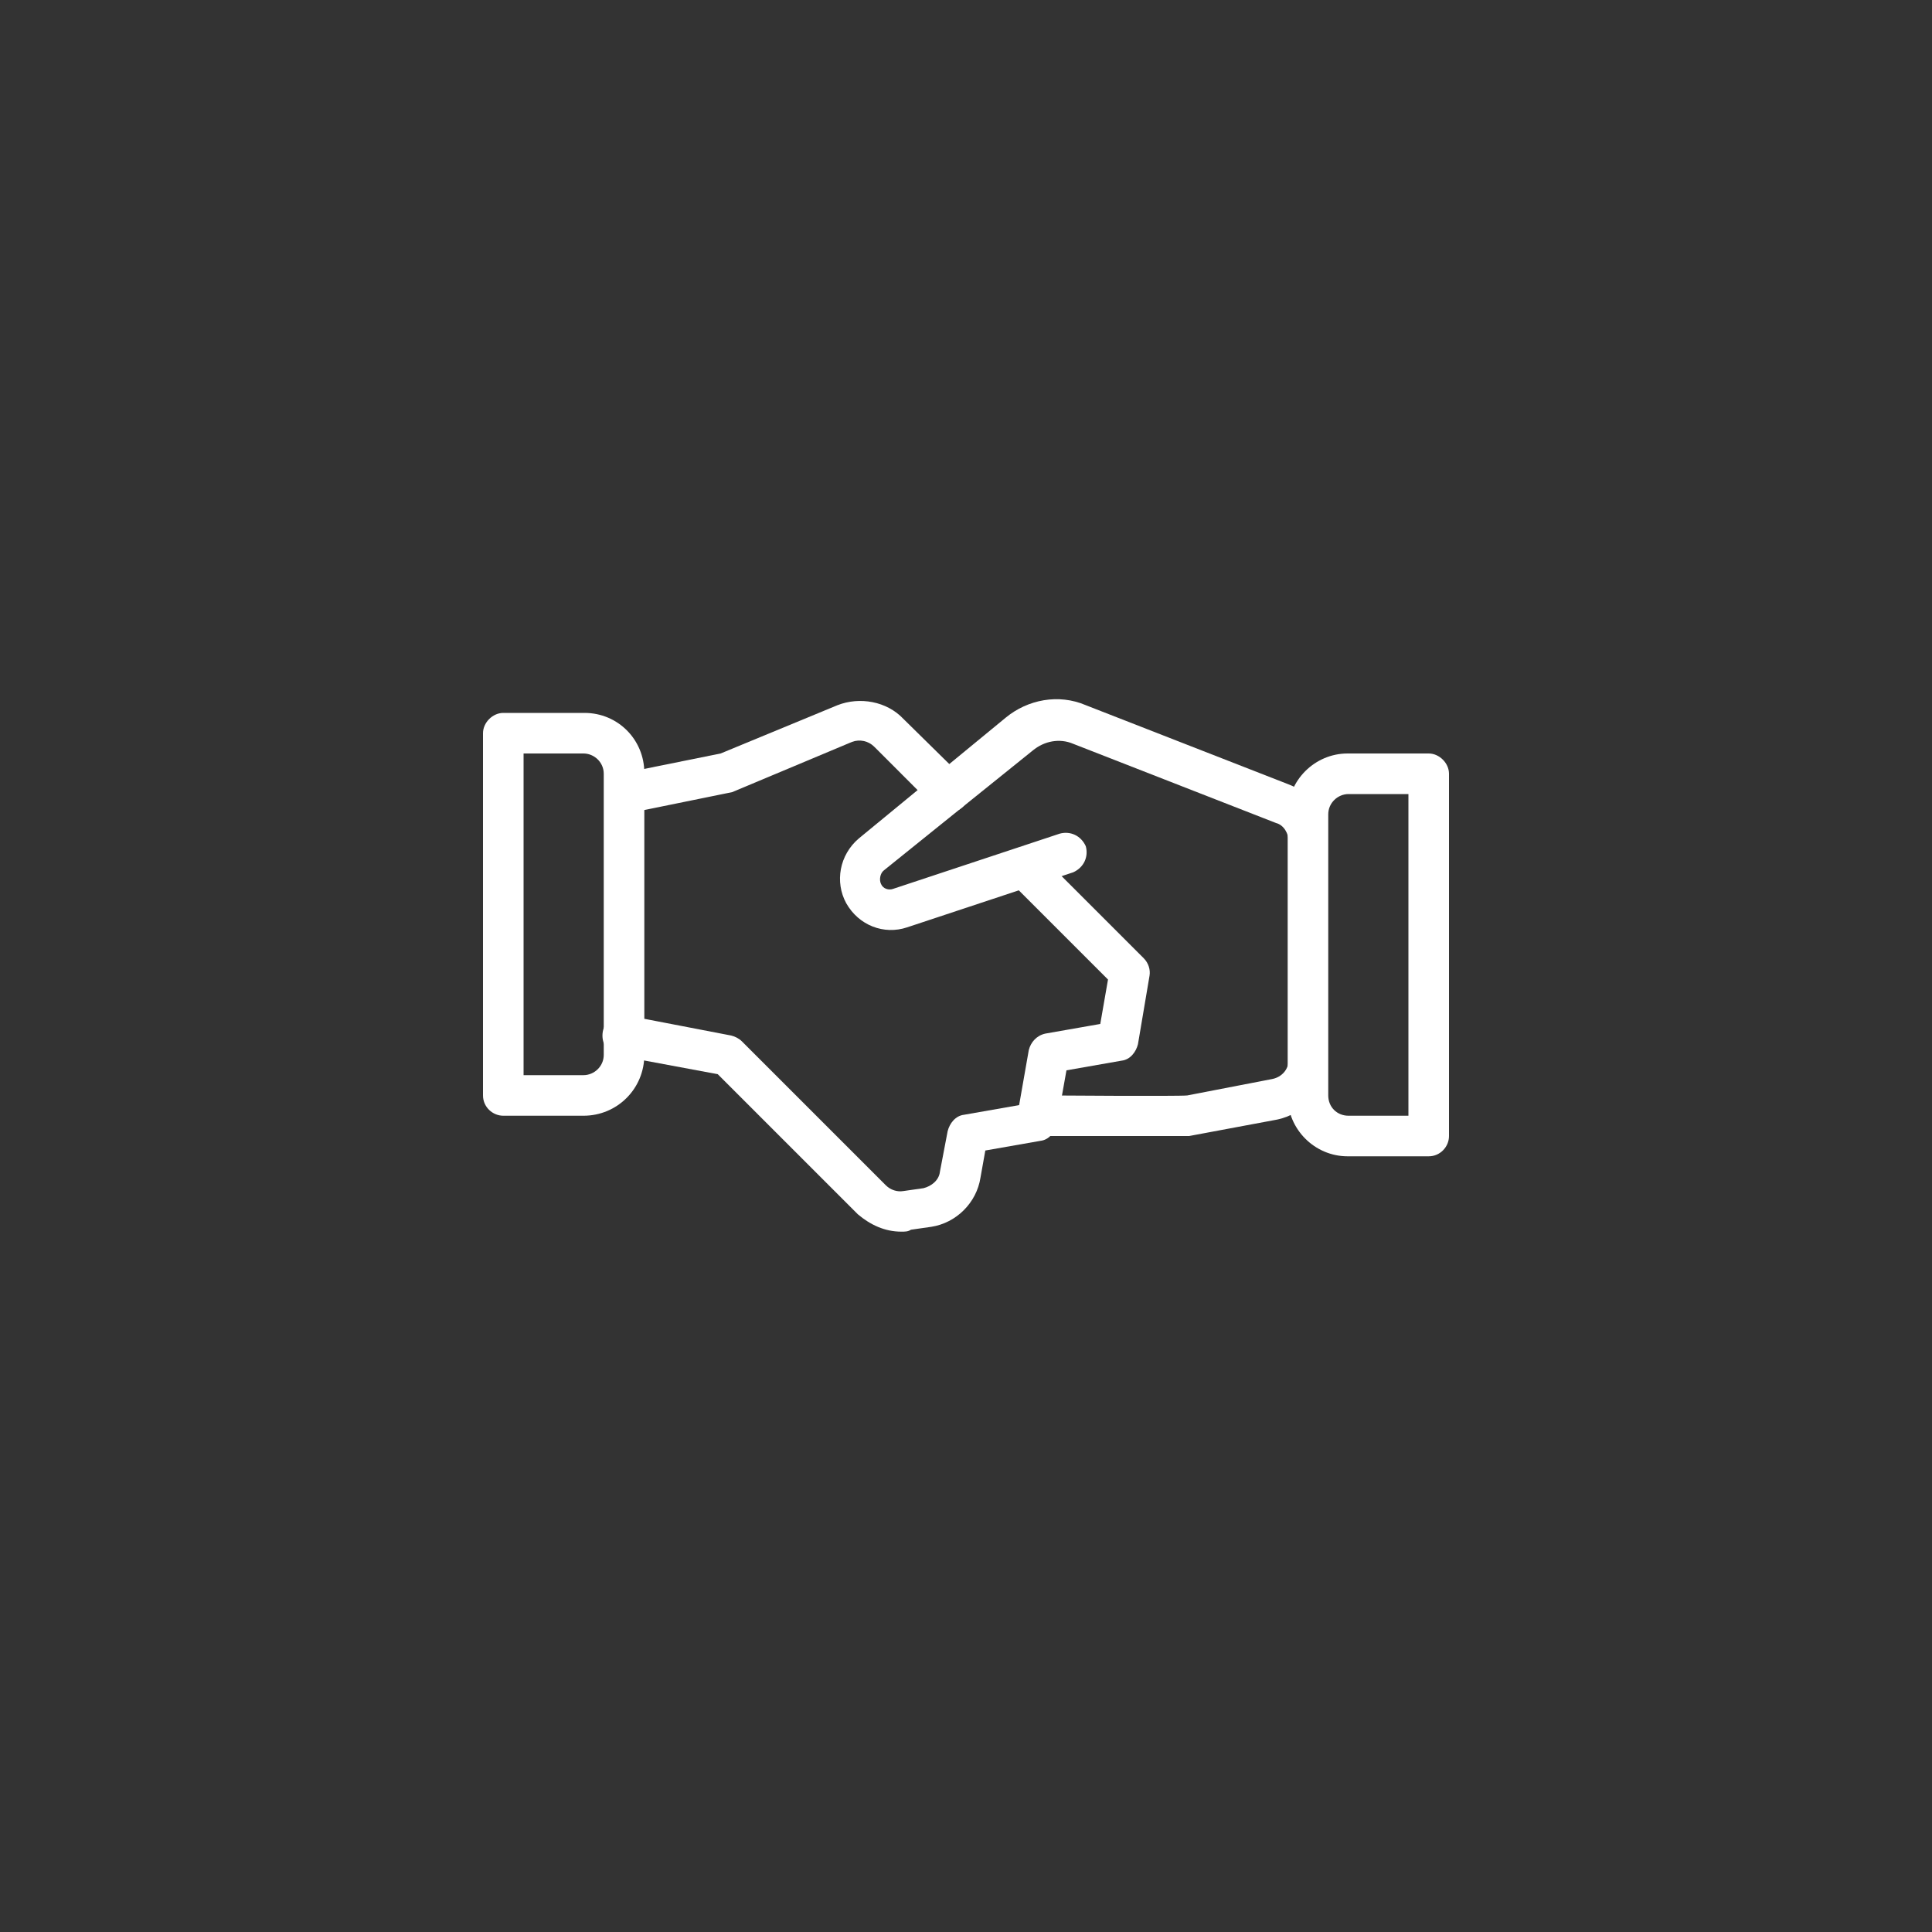
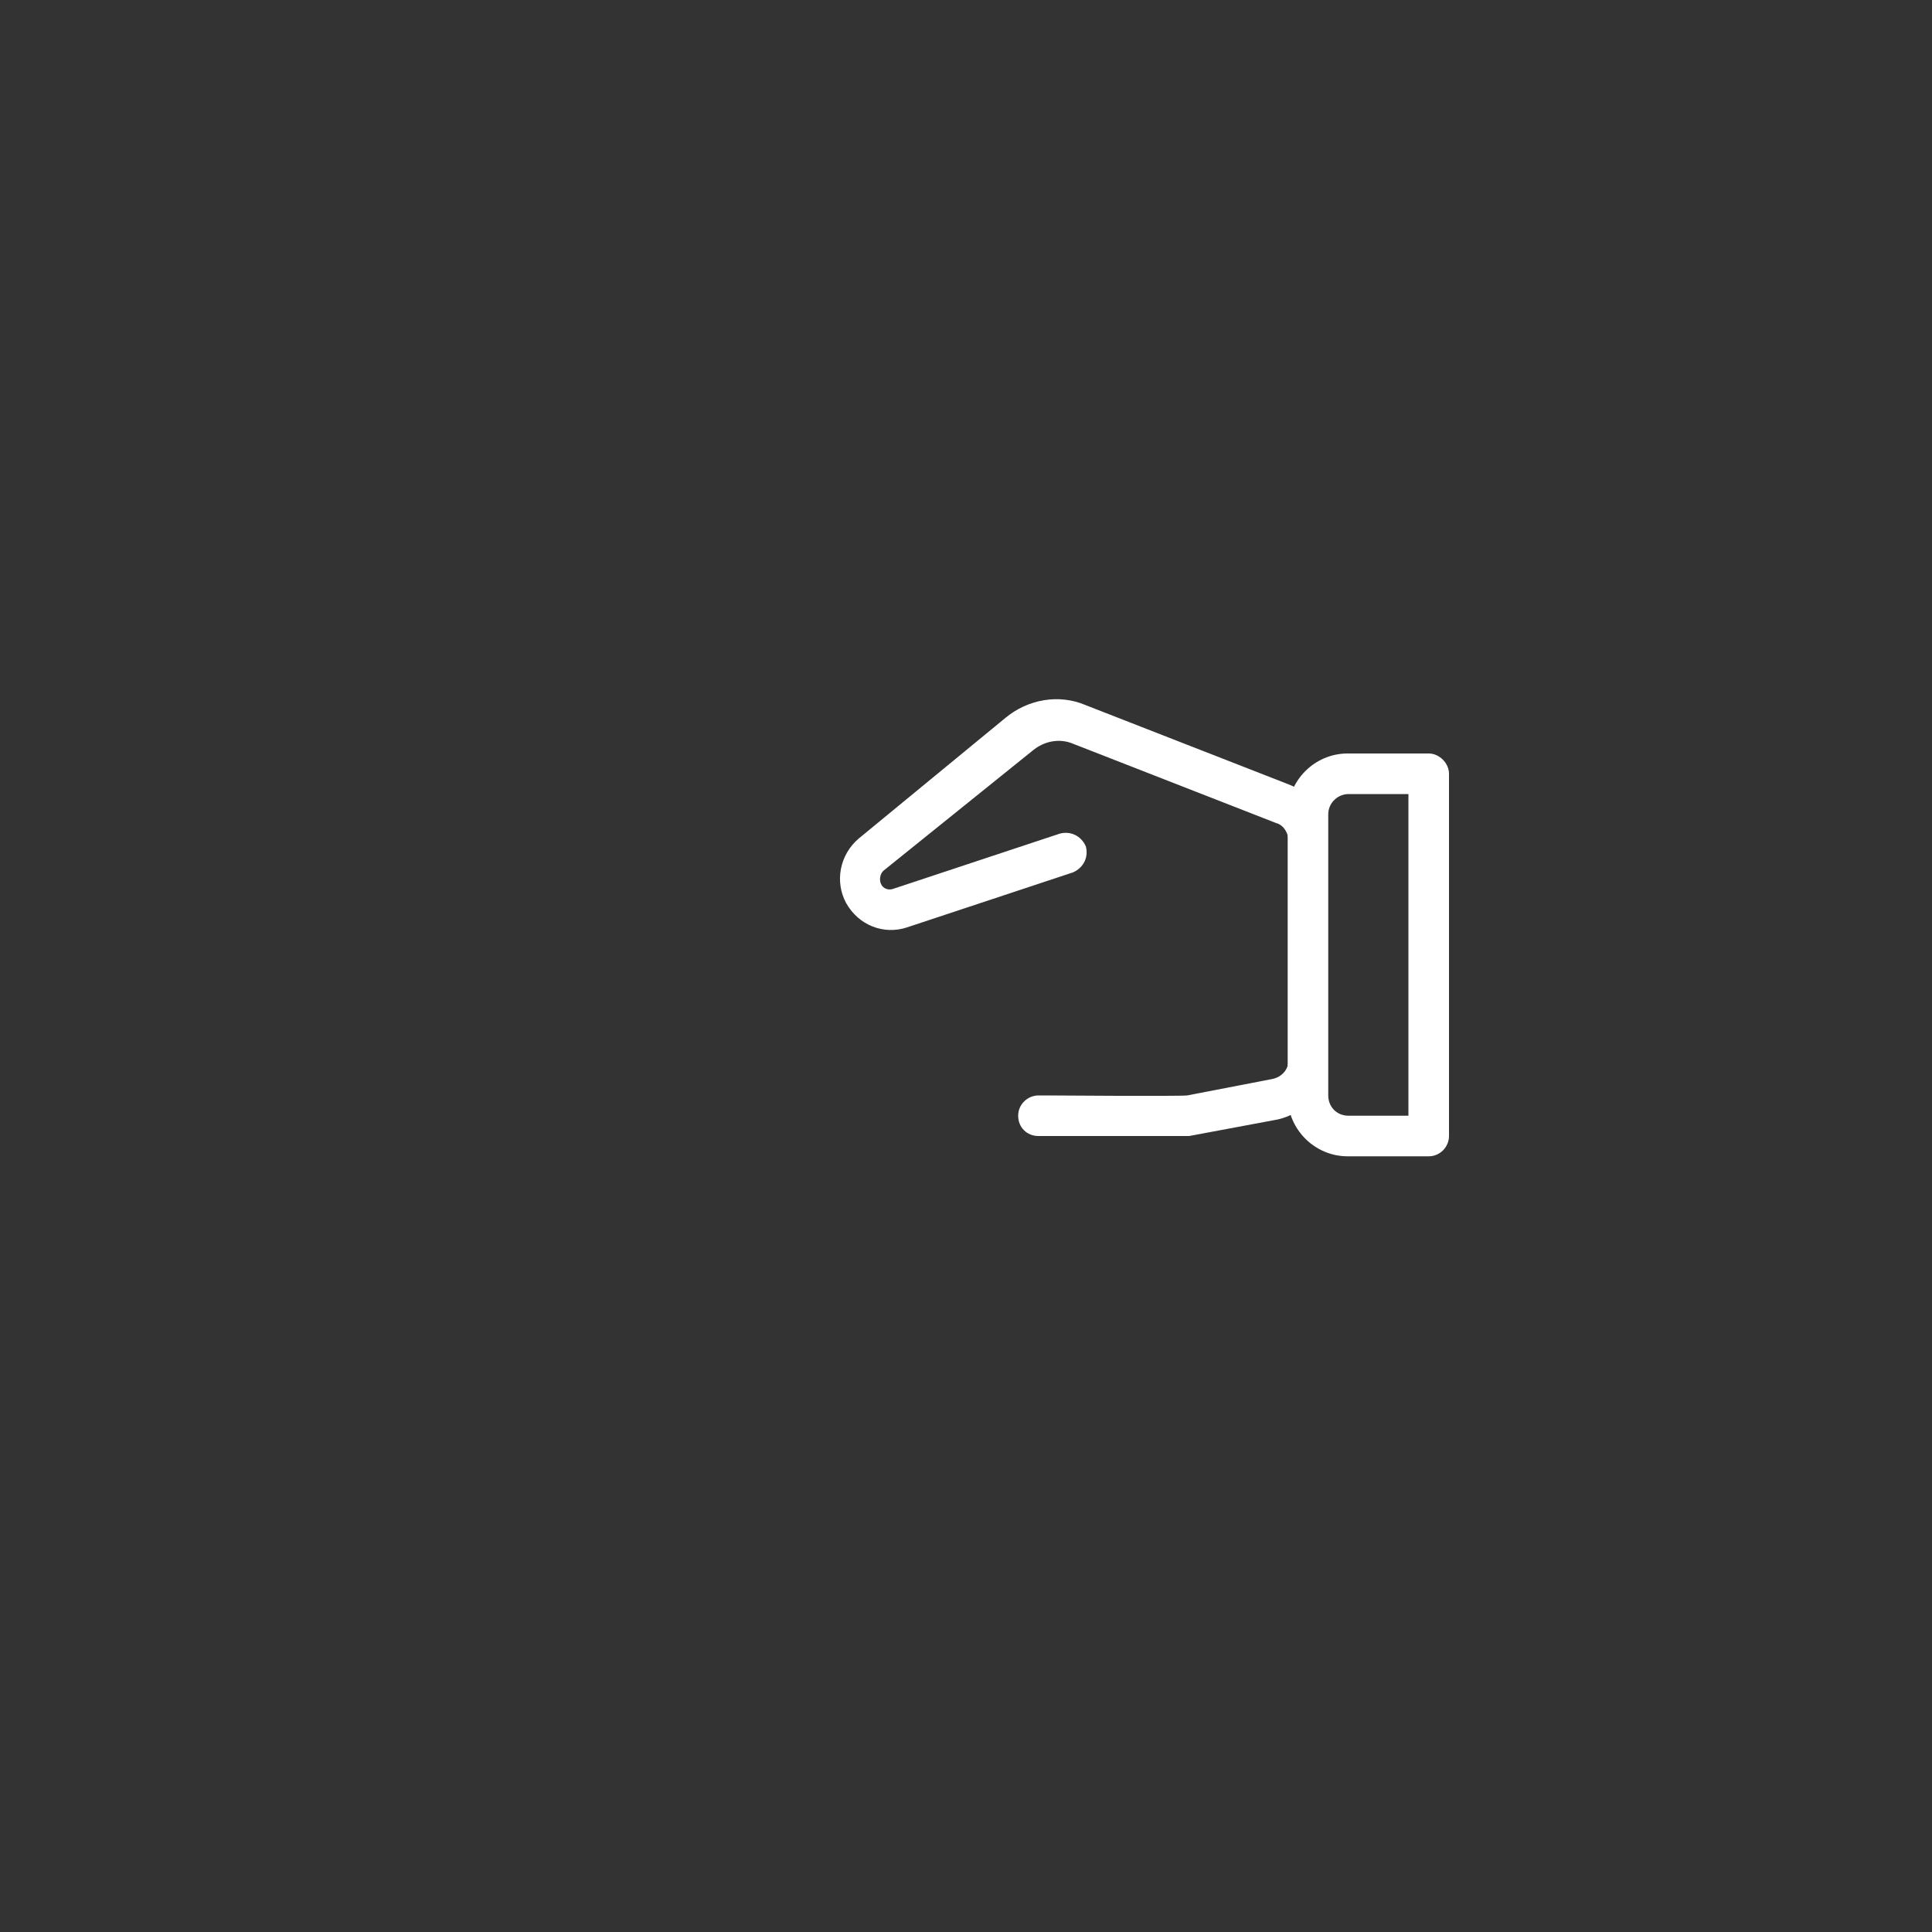
<svg xmlns="http://www.w3.org/2000/svg" version="1.1" id="Ebene_1" x="0px" y="0px" viewBox="0 0 200 200" style="enable-background:new 0 0 200 200;" xml:space="preserve">
  <rect x="0" y="0" width="200" height="200" fill="#333333" stroke="none" />
  <style type="text/css">
	.st0{fill:#FFFFFF;}
</style>
  <g id="Business-Products__x2F__Business-Deals__x2F__business-deal-handshake">
    <g id="Group_40">
      <g id="business-deal-handshake">
        <path class="st0" d="M118.4,117.6c-2.2,0-5.4,0-10,0h-0.9c-1.2,0-2.1-0.9-2.1-2.1s1-2.1,2.1-2.1h0.9c0,0,13.6,0.1,14.5,0l8.8-1.7     c1-0.2,1.7-1,1.7-2V87.1c0-0.8-0.5-1.7-1.3-1.9l-21-8.2c-1.4-0.6-3-0.3-4.2,0.7L91.5,90.1c-0.4,0.3-0.5,1-0.3,1.4     c0.2,0.5,0.8,0.7,1.3,0.5l17.2-5.7c1.1-0.3,2.2,0.2,2.7,1.3c0.3,1.1-0.2,2.2-1.3,2.7L93.9,96c-2.4,0.8-5-0.2-6.3-2.5     c-1.2-2.2-0.7-5,1.3-6.7l15.2-12.5c2.3-1.9,5.5-2.5,8.3-1.3l21,8.2c2.4,0.9,3.9,3.2,3.9,5.8v22.7c0,3-2.2,5.6-5.1,6.2l-9.1,1.7     C123.1,117.6,123,117.6,118.4,117.6z" />
-         <path class="st0" d="M93.3,127.5c-1.7,0-3.2-0.7-4.5-1.8l-14.5-14.5l-10.2-1.9c-1.2-0.2-1.9-1.3-1.7-2.5c0.2-1.2,1.3-1.8,2.4-1.7     l10.9,2.1c0.4,0.1,0.8,0.3,1.1,0.6l14.9,14.9c0.5,0.5,1.2,0.7,1.8,0.6l2.1-0.3c0.8-0.2,1.6-0.8,1.7-1.7l0.8-4.2     c0.2-0.8,0.8-1.6,1.7-1.7l5.7-1l1-5.7c0.2-0.8,0.8-1.5,1.7-1.7l5.7-1l0.8-4.6l-10.1-10.1c-0.8-0.8-0.8-2.2,0-2.9     c0.8-0.8,2.2-0.8,3,0l10.8,10.8c0.5,0.5,0.7,1.2,0.6,1.8l-1.2,7.1c-0.2,0.8-0.8,1.6-1.7,1.7l-5.7,1l-1,5.6     c-0.2,0.8-0.8,1.6-1.7,1.7l-5.7,1l-0.5,2.8c-0.4,2.6-2.5,4.7-5.1,5.1l-2.1,0.3C94,127.5,93.7,127.5,93.3,127.5z" />
-         <path class="st0" d="M64.6,84.2c-0.9,0-1.8-0.7-2-1.7c-0.2-1.1,0.5-2.2,1.6-2.4L74.6,78L86.7,73c2.3-0.9,5.1-0.4,6.8,1.4l6.2,6.1     c0.8,0.8,0.8,2.2,0,3c-0.8,0.8-2.2,0.8-3,0l-6.2-6.2c-0.6-0.6-1.5-0.8-2.3-0.5L75.8,82L65,84.2C64.8,84.2,64.7,84.2,64.6,84.2z" />
-         <path class="st0" d="M60.4,115.5h-8.3c-1.1,0-2.1-0.9-2.1-2.1V75.9c0-1.1,1-2.1,2.1-2.1h8.4c3.5,0,6.2,2.8,6.2,6.2v29.2     C66.7,112.7,63.9,115.5,60.4,115.5z M54.2,111.3h6.2c1.1,0,2.1-0.9,2.1-2.1V80.1c0-1.2-1-2.1-2.1-2.1h-6.2V111.3z" />
        <path class="st0" d="M147.9,119.7h-8.4c-3.4,0-6.2-2.8-6.2-6.2V84.2c0-3.4,2.8-6.2,6.2-6.2h8.4c1.1,0,2.1,1,2.1,2.1v37.5     C150,118.7,149.1,119.7,147.9,119.7z M139.6,82.2c-1.1,0-2.1,0.9-2.1,2.1v29.1c0,1.2,0.9,2.1,2.1,2.1h6.2V82.2H139.6z" />
      </g>
    </g>
  </g>
</svg>